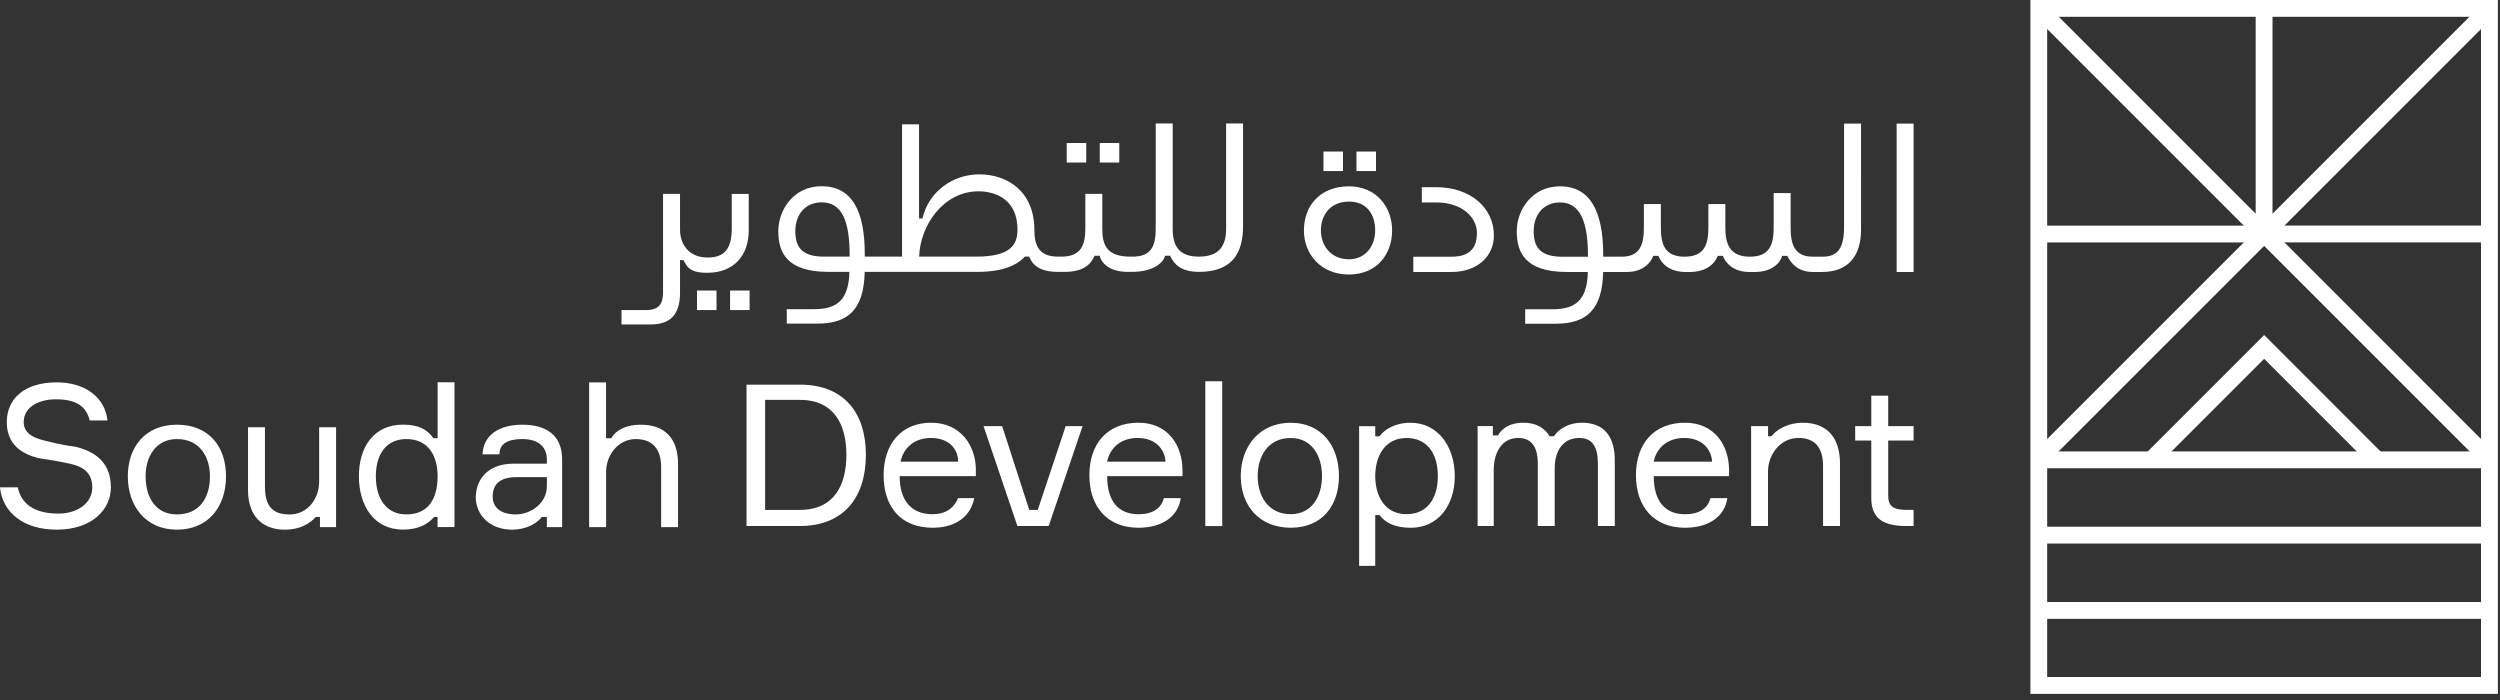
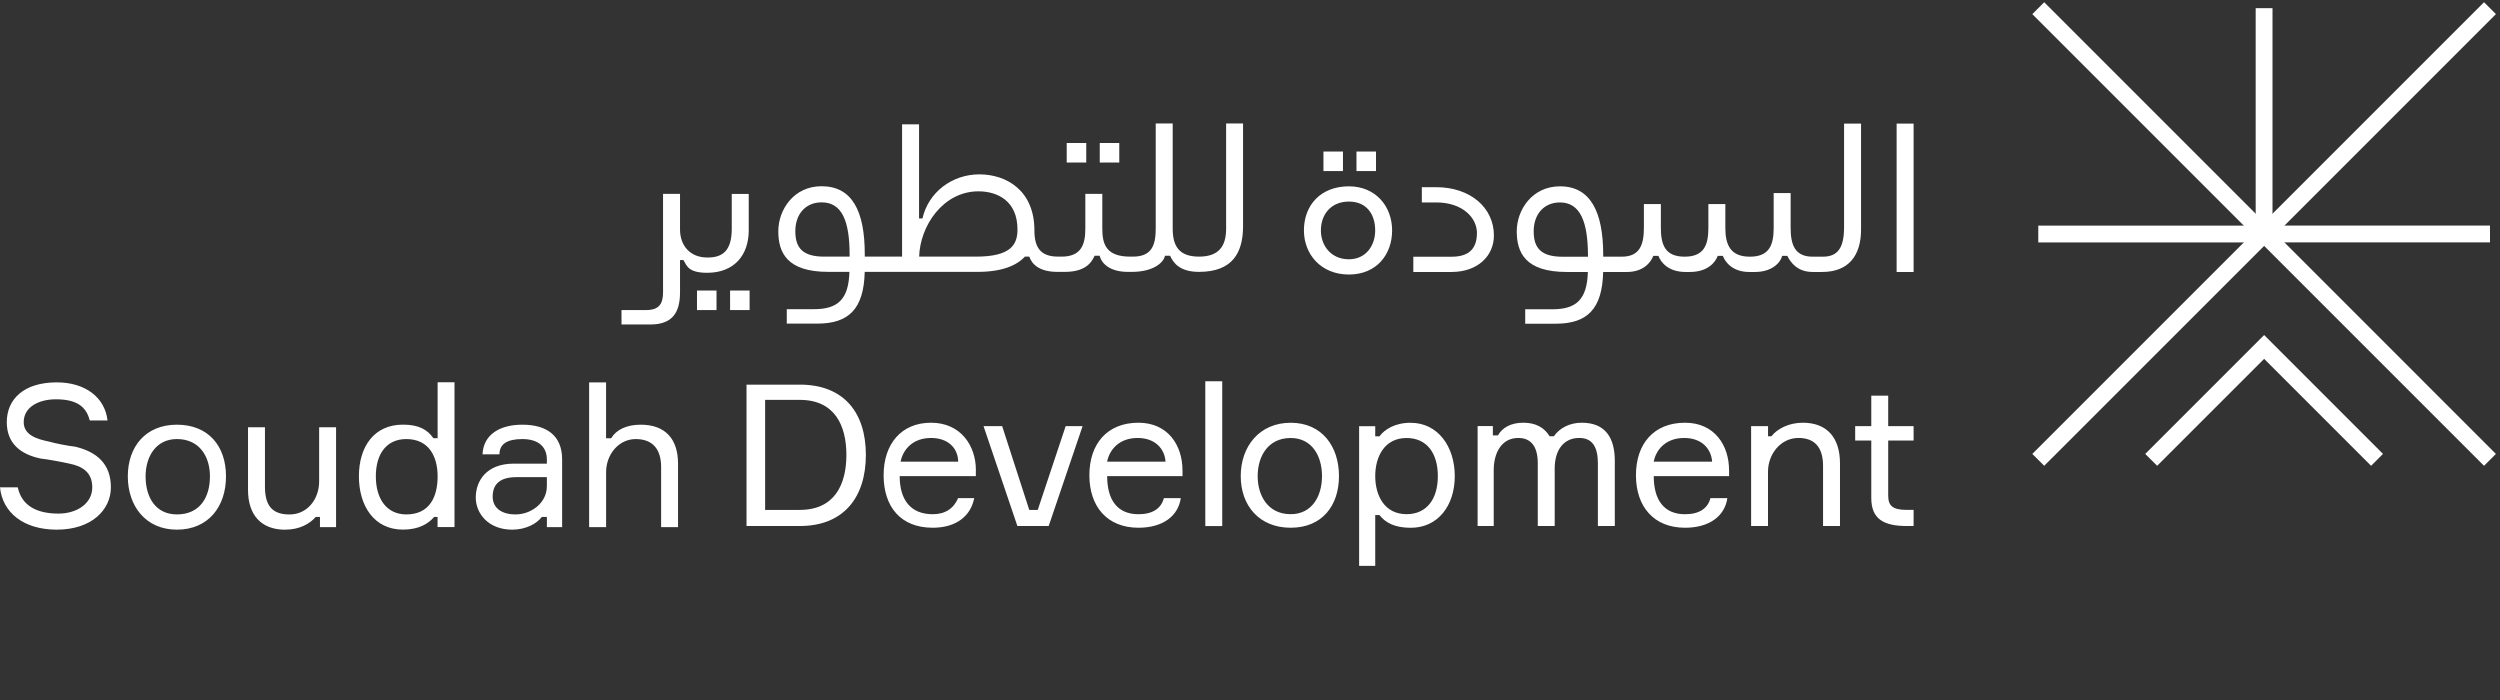
<svg xmlns="http://www.w3.org/2000/svg" width="307" height="86" fill="none" viewBox="0 0 307 86">
  <rect x="0" y="0" width="307" height="86" fill="#333333" stroke="none" />
-   <path fill="#fff" d="M304.667 2.067v81.068h-53.273V2.067zM306.74 0h-57.407v85.207h57.407z" />
-   <path fill="#fff" d="M305.772 55.435h-55.471V57.5h55.471zm0 9.247h-55.471v2.067h55.471zm0 9.247h-55.471v2.067h55.471z" />
  <path fill="#fff" d="m305.039 57.2-27.003-27.002L251.028 57.2l-1.459-1.458 28.467-28.467 28.462 28.467z" />
  <path fill="#fff" d="M279.064 1.004h-2.067v27.735h2.067z" />
  <path fill="#fff" d="m251.029.273-1.461 1.462 27.733 27.732 1.461-1.461z" />
  <path fill="#fff" d="M278.036 27.706h-27.735v2.066h27.735zm27.736-.006h-27.735v2.066h27.735z" />
  <path fill="#fff" d="m305.038.272-27.733 27.732 1.462 1.462 27.732-27.733zM291.169 57.2l-13.133-13.132L264.898 57.2l-1.464-1.458 14.602-14.603 14.597 14.603zM137.447 17.561h-2.397v2.397h2.397zm-4.056 0h-2.398v2.397h2.398zM92.05 35.677h-2.396v2.398h2.397zm-4.062 0h-2.397v2.398h2.397z" />
  <path fill="#fff" d="M89.86 23.808v4.27c0 2.497-.939 3.543-2.917 3.543h-.106c-2.085 0-3.33-1.459-3.33-3.437v-4.376h-2.085V35.89c0 1.458-.52 2.185-2.084 2.185H76.32v1.771h3.543c2.705 0 3.644-1.458 3.644-3.956v-3.957h.419c.419.727.626 1.565 2.917 1.565 3.33 0 5.102-2.185 5.102-5.208v-4.476H89.86zm60.708-8.644v12.914c0 2.084-.832 3.436-3.33 3.436s-3.23-1.352-3.23-3.436V15.164h-2.085v12.914c0 2.084-.519 3.436-2.81 3.436h-.313c-2.917 0-3.437-1.458-3.437-3.436v-4.27h-2.084v4.27c0 1.978-.52 3.436-2.917 3.436h-.42c-2.184 0-2.917-1.145-2.917-3.23 0-4.895-3.436-6.873-6.766-6.873s-6.248 2.185-6.98 5.415h-.419V15.27h-2.085v16.244h-4.582v-.313c0-5.308-1.565-8.332-5.308-8.332-3.437 0-5.309 2.917-5.309 5.522 0 2.604 1.04 4.995 6.141 4.995h2.592c-.1 3.419-1.458 4.582-4.363 4.582h-3.33v1.772h3.749c3.838 0 5.716-1.772 5.822-6.354h13.859c3 0 4.795-.774 5.81-1.872h.544c.313.939 1.251 1.872 3.436 1.872h.939c2.397 0 3.23-1.04 3.643-1.978h.626c.207.939 1.252 1.978 3.437 1.978h.52c2.497 0 3.85-1.04 4.062-1.978h.626c.419.939 1.252 1.978 3.543 1.978 4.163 0 5.415-2.397 5.415-5.621V15.164h-2.085zm-49.359 16.35c-2.604 0-3.543-1.04-3.543-3.123 0-2.085 1.252-3.543 3.23-3.543 2.498 0 3.437 2.29 3.437 6.454v.206h-3.124zm18.642 0h-6.979c.106-3.75 2.917-8.019 7.286-8.019 2.291 0 4.789 1.146 4.789 4.689 0 1.872-.833 3.33-5.102 3.33zm49.123-12.902h-2.398v2.397h2.398zm-4.057 0h-2.397v2.397h2.397zm8.639 12.914h4.688c1.978 0 3.124-.833 3.124-2.917 0-1.872-1.772-3.75-4.996-3.75h-1.771v-1.872h1.771c4.163 0 7.08 2.498 7.08 5.935 0 2.498-1.978 4.476-5.208 4.476h-4.688zm-7.913-8.645c-3.437 0-5.521 2.291-5.521 5.415 0 2.917 2.084 5.415 5.521 5.415s5.309-2.498 5.309-5.415-1.979-5.415-5.309-5.415m0 8.958c-2.185 0-3.437-1.665-3.437-3.543 0-1.978 1.252-3.543 3.437-3.543s3.23 1.565 3.23 3.543c0 1.872-1.145 3.543-3.23 3.543m69.347-16.664h-2.084v18.223h2.084zm-8.538 12.702c0 2.498-.727 3.643-2.605 3.643h-1.251c-2.185 0-2.705-1.458-2.705-3.543v-4.27h-2.084v4.27c0 2.085-.52 3.543-2.917 3.543-2.398 0-3.018-1.458-3.018-3.543V25.06h-2.084v2.917c0 2.085-.52 3.543-2.917 3.543s-2.917-1.458-2.917-3.543V25.06h-2.084v2.917c0 2.085-.52 3.543-2.705 3.543h-2.291v-.207c0-5.308-1.565-8.432-5.308-8.432-3.437 0-5.309 2.917-5.309 5.521s1.039 4.996 6.141 4.996h2.592c-.1 3.419-1.458 4.582-4.363 4.582h-3.331v1.772h3.75c3.838 0 5.716-1.772 5.822-6.354h2.929c1.978 0 2.917-1.146 3.23-1.978h.626c.313.832 1.252 1.978 3.33 1.978h.52c2.185 0 3.123-1.146 3.436-1.978h.626c.313.832 1.252 1.978 3.23 1.978h.727c2.084 0 3.123-1.146 3.33-1.978h.626c.419.832 1.252 1.978 3.124 1.978h1.145c3.23 0 4.789-1.978 4.789-5.208V15.175h-2.084zm-34.574 3.649c-2.604 0-3.542-1.04-3.542-3.124s1.251-3.543 3.23-3.543c2.497 0 3.436 2.398 3.436 6.56v.107zM6.962 65.042c4.364 0 6.655-2.498 6.655-5.196 0-2.911-1.766-4.364-4.364-4.99-.933-.106-2.498-.413-3.224-.626-1.559-.313-3.118-.832-3.118-2.391 0-1.872 1.872-2.805 3.95-2.805 2.599 0 3.744.933 4.158 2.598h2.184c-.313-2.805-2.704-4.677-6.235-4.677-4.057 0-6.135 2.079-6.135 4.884 0 2.598 1.665 3.95 4.157 4.47.933.106 2.598.413 3.537.626 1.559.313 2.804 1.039 2.804 2.91 0 1.979-1.871 3.225-4.157 3.225s-4.47-.727-4.99-3.224H0c.313 3.117 2.911 5.196 6.968 5.196zm14.762-12.89c-3.844 0-6.029 2.704-6.029 6.341s2.185 6.549 6.029 6.549 6.029-2.805 6.029-6.549c0-3.743-2.185-6.341-6.03-6.341m0 11.018c-2.598 0-3.844-2.078-3.844-4.677 0-2.391 1.246-4.576 3.844-4.576 2.805 0 4.057 2.185 4.057 4.576 0 2.599-1.246 4.677-4.057 4.677m13.305 1.872c1.765 0 3.017-.726 3.743-1.559h.52v1.246h1.978V52.465h-2.078v6.654c0 2.185-1.453 4.057-3.638 4.057s-3.017-1.145-3.017-3.43V52.47h-2.079v7.694c0 3.018 1.56 4.884 4.576 4.884zM53.74 46.95v6.86h-.52c-.726-1.038-1.765-1.664-3.743-1.664-3.537 0-5.403 2.704-5.403 6.341s1.872 6.549 5.403 6.549c1.978 0 3.118-.726 3.844-1.559h.413v1.246h2.079v-17.78h-2.079zm-3.844 16.22c-2.391 0-3.743-1.872-3.743-4.677s1.352-4.576 3.743-4.576c2.805 0 3.844 2.185 3.844 4.576 0 2.599-1.039 4.677-3.844 4.677m14.243-11.018c-2.805 0-4.783 1.245-4.884 3.637h2.079q-.002-1.87 2.805-1.872c2.185 0 3.017 1.146 3.017 2.498v.52H63.1c-3.43 0-4.676 2.184-4.676 4.157s1.559 3.95 4.47 3.95c1.665 0 3.017-.726 3.637-1.559h.626v1.246h1.872v-8.314c0-2.911-1.872-4.263-4.883-4.263zm3.011 7.587c0 1.979-1.872 3.431-3.844 3.431-1.765 0-2.805-.833-2.805-2.185 0-1.559.933-2.391 2.912-2.391h3.743v1.145zm5.202 4.99h2.079v-6.755c0-2.185 1.559-4.057 3.637-4.057s3.118 1.246 3.118 3.43v7.382h2.078v-7.794c0-3.018-1.558-4.783-4.576-4.783-1.765 0-3.017.626-3.637 1.665h-.626v-6.862h-2.079v17.78zm25.869-17.496h-6.548v17.36h6.548c5.403 0 8.108-3.537 8.108-8.733s-2.705-8.627-8.108-8.627m0 15.388h-4.263V49.105h4.263c4.264 0 5.716 3.117 5.716 6.755s-1.452 6.755-5.716 6.755zm21.618-4.889c0-3.018-1.871-5.822-5.509-5.822-3.637 0-5.822 2.598-5.822 6.448s2.079 6.448 6.029 6.448c2.911 0 4.677-1.453 5.096-3.638h-1.978c-.52 1.246-1.559 1.979-3.118 1.979-2.705 0-4.057-1.766-4.057-4.677h9.354v-.726zm-9.247-1.04c.313-1.558 1.559-2.91 3.744-2.91s3.325 1.352 3.325 2.91zm14.343 7.901h3.844l4.163-12.264h-2.078l-3.431 10.292h-1.039l-3.33-10.292h-2.286zm20.272-6.861c0-3.018-1.766-5.822-5.403-5.822-3.844 0-6.029 2.598-6.029 6.448s2.185 6.448 6.029 6.448c3.017 0 4.883-1.453 5.196-3.638h-2.078c-.313 1.246-1.353 1.979-3.118 1.979-2.598 0-3.844-1.766-3.844-4.677h9.253v-.726zm-9.253-1.04c.313-1.558 1.559-2.91 3.743-2.91s3.325 1.352 3.431 2.91zm14.136-9.872h-2.079V64.6h2.079zm8.408 5.095c-3.844 0-6.135 2.912-6.135 6.549s2.285 6.342 6.135 6.342 5.929-2.705 5.929-6.342-2.079-6.549-5.929-6.549m0 11.226c-2.805 0-4.056-2.286-4.056-4.677 0-2.392 1.245-4.677 4.056-4.677 2.598 0 3.844 2.185 3.844 4.677s-1.246 4.677-3.844 4.677m14.745-11.226c-1.978 0-3.224.833-3.844 1.666h-.52v-1.246h-1.978v17.153h1.978v-6.235h.52c.726.933 1.871 1.559 3.844 1.559 3.324 0 5.403-2.705 5.403-6.342 0-3.638-2.079-6.549-5.403-6.549zm-.52 11.226c-2.704 0-3.844-2.286-3.844-4.677 0-2.392 1.146-4.677 3.844-4.677 2.498 0 3.844 1.872 3.844 4.677s-1.352 4.677-3.844 4.677m8.728 1.452h1.978v-6.861c0-2.079.933-3.95 3.017-3.95 1.559 0 2.392 1.039 2.392 3.117v7.694h2.078v-7.068c0-2.185 1.039-3.744 3.018-3.744 1.558 0 2.285 1.04 2.285 3.118v7.694h2.078v-8.007c0-2.805-1.145-4.676-4.056-4.676-1.453 0-2.705.625-3.431 1.665h-.52c-.626-1.04-1.665-1.666-3.224-1.666s-2.598.627-3.118 1.56h-.625v-1.146h-1.872zm33.58 0h2.079v-6.655c0-2.184 1.559-4.157 3.744-4.157 1.978 0 3.017 1.146 3.017 3.431v7.381h2.079V56.9c0-3.118-1.559-4.99-4.577-4.99-1.665 0-3.117.727-3.844 1.666h-.413V52.33h-2.079v12.264zm19.126 0h.833v-1.978h-.833c-1.765 0-2.285-.52-2.285-1.766v-6.755h3.118V52.33h-3.118v-3.744h-2.078v3.744h-1.978v1.765h1.978v7.068c0 2.599 1.559 3.431 4.363 3.431m-21.83-6.862c0-3.018-1.765-5.822-5.403-5.822-3.844 0-6.029 2.598-6.029 6.448s2.185 6.448 6.029 6.448c3.018 0 4.883-1.453 5.196-3.638h-2.078c-.313 1.246-1.352 1.979-3.118 1.979-2.598 0-3.844-1.766-3.844-4.677h9.253v-.726zm-9.253-1.04c.313-1.558 1.559-2.91 3.744-2.91s3.324 1.352 3.431 2.91z" />
</svg>